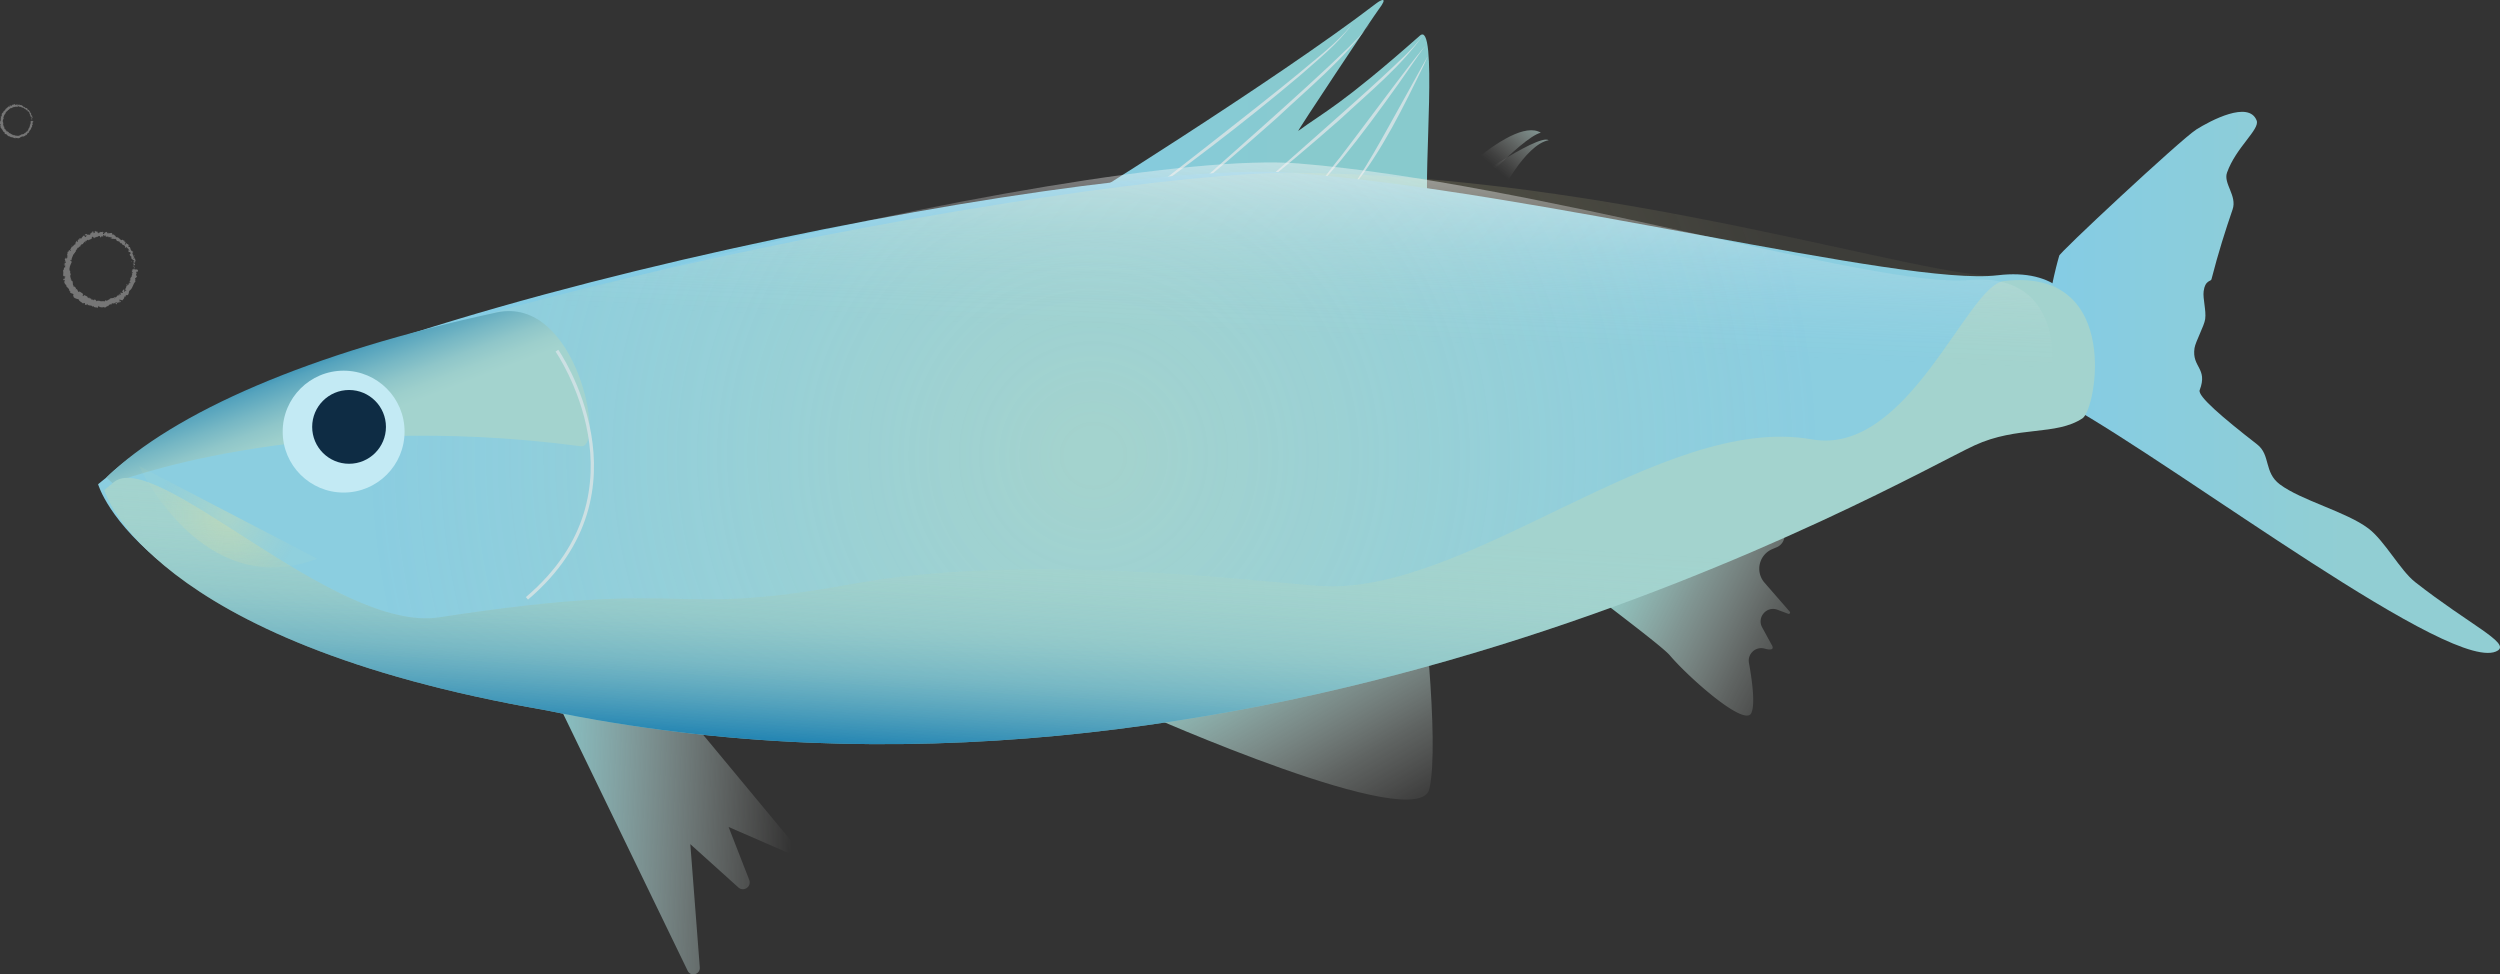
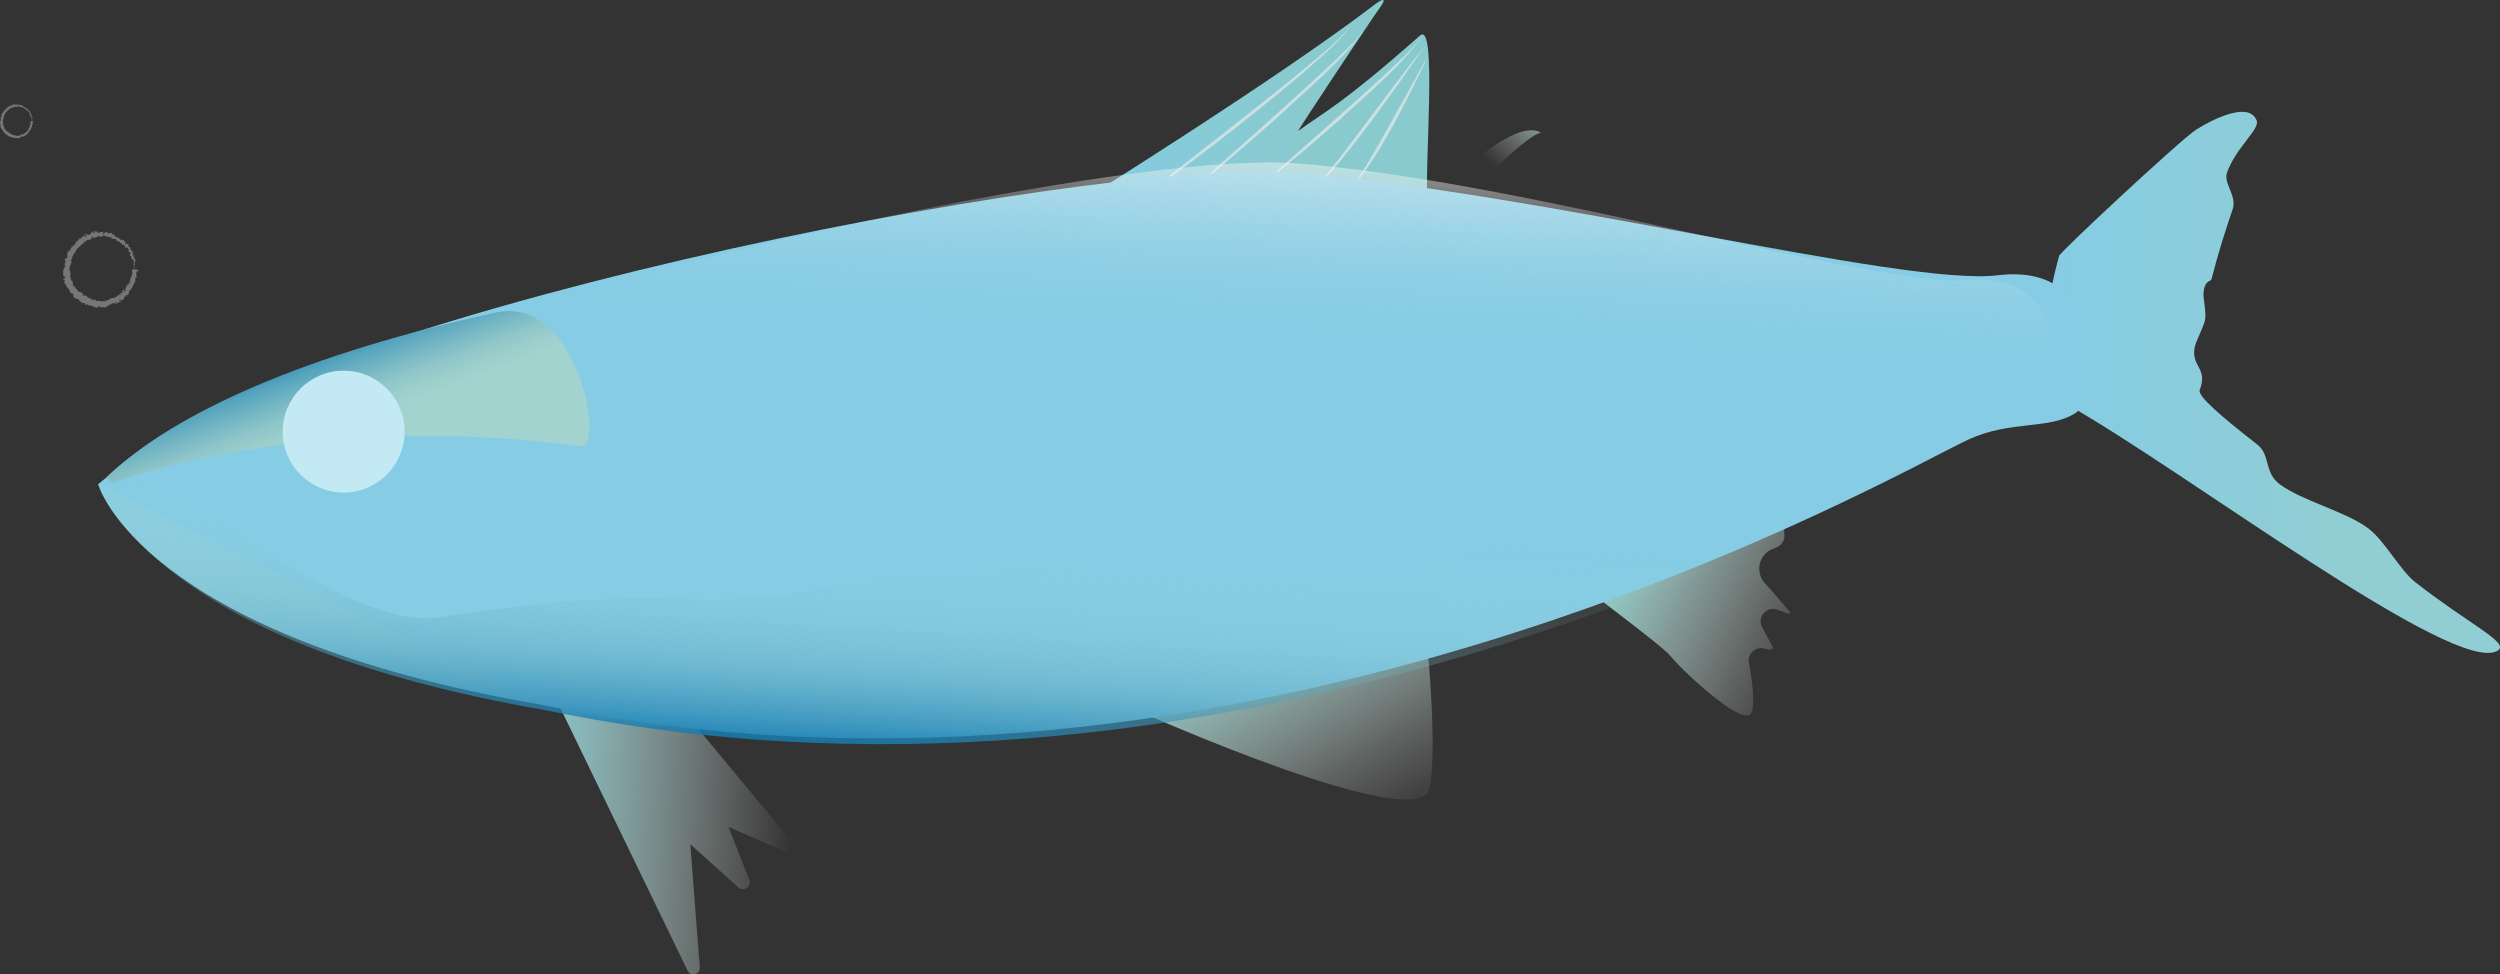
<svg xmlns="http://www.w3.org/2000/svg" xmlns:xlink="http://www.w3.org/1999/xlink" id="Layer_2" viewBox="0 0 358.53 139.74">
  <rect x="0" y="0" width="358.53" height="139.74" fill="#333333" stroke="none" />
  <defs>
    <style>.cls-1{fill:url(#linear-gradient)}.cls-2{fill:#fff}.cls-3{fill:#cce0e3}.cls-4{fill:#c3eaf4}.cls-5{fill:#0e2c44}.cls-6{fill:#85cce4}.cls-7{fill:none;stroke:#cce0e3;stroke-miterlimit:10;stroke-width:.47px}.cls-8{fill:url(#radial-gradient-2)}.cls-8,.cls-9{opacity:.56}.cls-10{fill:url(#linear-gradient-8)}.cls-11{fill:url(#linear-gradient-9)}.cls-12{fill:url(#linear-gradient-3)}.cls-13{fill:url(#linear-gradient-4)}.cls-14{fill:url(#linear-gradient-2)}.cls-15{fill:url(#linear-gradient-6)}.cls-16{fill:url(#linear-gradient-7)}.cls-17{fill:url(#linear-gradient-5)}.cls-18{opacity:.33}.cls-19{fill:url(#linear-gradient-10)}.cls-20{fill:url(#linear-gradient-11)}.cls-9{fill:url(#radial-gradient)}</style>
    <linearGradient id="linear-gradient" x1="152.65" y1="15.18" x2="204.97" y2="15.18" gradientUnits="userSpaceOnUse">
      <stop offset=".03" stop-color="#85cce4" />
      <stop offset=".66" stop-color="#88cacd" />
    </linearGradient>
    <linearGradient id="linear-gradient-2" x1="223.59" y1="11.97" x2="207.39" y2="30.39" gradientUnits="userSpaceOnUse">
      <stop offset=".09" stop-color="#90ccc7" />
      <stop offset=".28" stop-color="#b4d7d2" stop-opacity=".6" />
      <stop offset=".44" stop-color="#d1e1db" stop-opacity=".28" />
      <stop offset=".56" stop-color="#e3e6e0" stop-opacity=".08" />
      <stop offset=".62" stop-color="#eae9e3" stop-opacity="0" />
    </linearGradient>
    <linearGradient id="linear-gradient-3" x1="293.28" y1="54.85" x2="358.53" y2="54.85" gradientUnits="userSpaceOnUse">
      <stop offset=".03" stop-color="#85cce4" />
      <stop offset=".66" stop-color="#91ced3" />
    </linearGradient>
    <linearGradient id="linear-gradient-4" x1="338.86" y1="-136.47" x2="376.14" y2="-136.47" gradientTransform="rotate(2.44 -5750.31 -6164.364)" gradientUnits="userSpaceOnUse">
      <stop offset="0" stop-color="#87cace" />
      <stop offset=".99" stop-color="#eae9e3" stop-opacity="0" />
    </linearGradient>
    <linearGradient id="linear-gradient-5" x1="229.62" y1="74.07" x2="281.78" y2="100.51" gradientUnits="userSpaceOnUse">
      <stop offset=".09" stop-color="#90ccc7" />
      <stop offset=".29" stop-color="#b4d7d2" stop-opacity=".6" />
      <stop offset=".47" stop-color="#d1e1db" stop-opacity=".28" />
      <stop offset=".6" stop-color="#e3e6e0" stop-opacity=".08" />
      <stop offset=".66" stop-color="#eae9e3" stop-opacity="0" />
    </linearGradient>
    <linearGradient id="linear-gradient-6" x1="178.17" y1="83.22" x2="213.42" y2="143.24" xlink:href="#linear-gradient-2" />
    <linearGradient id="linear-gradient-7" x1="224.86" y1="13.09" x2="208.66" y2="31.5" xlink:href="#linear-gradient-2" />
    <radialGradient id="radial-gradient" cx="156.82" cy="65.33" fx="156.82" fy="65.33" r="104.94" gradientUnits="userSpaceOnUse">
      <stop offset=".04" stop-color="#e5e19e" stop-opacity=".56" />
      <stop offset=".61" stop-color="#e5e19e" stop-opacity=".27" />
      <stop offset=".99" stop-color="#e5e19e" stop-opacity=".1" />
    </radialGradient>
    <linearGradient id="linear-gradient-8" x1="42.32" y1="43.1" x2="55.18" y2="77.16" gradientUnits="userSpaceOnUse">
      <stop offset=".15" stop-color="#006fab" />
      <stop offset=".21" stop-color="#2988b3" />
      <stop offset=".28" stop-color="#55a3bd" />
      <stop offset=".36" stop-color="#76b7c4" />
      <stop offset=".43" stop-color="#8fc6c9" />
      <stop offset=".49" stop-color="#9dcfcc" />
      <stop offset=".54" stop-color="#a3d3ce" />
    </linearGradient>
    <linearGradient id="linear-gradient-9" x1="150.99" y1="170.97" x2="157.66" y2="62.36" gradientUnits="userSpaceOnUse">
      <stop offset=".15" stop-color="#006fab" />
      <stop offset=".25" stop-color="#2988b3" />
      <stop offset=".38" stop-color="#55a3bd" />
      <stop offset=".5" stop-color="#76b7c4" />
      <stop offset=".62" stop-color="#8fc6c9" />
      <stop offset=".72" stop-color="#9dcfcc" />
      <stop offset=".81" stop-color="#a3d3ce" />
    </linearGradient>
    <linearGradient id="linear-gradient-10" x1="150.99" y1="170.97" x2="157.66" y2="62.36" gradientUnits="userSpaceOnUse">
      <stop offset=".54" stop-color="#006fab" />
      <stop offset=".61" stop-color="#2f8cb5" stop-opacity=".71" />
      <stop offset=".67" stop-color="#58a5be" stop-opacity=".46" />
      <stop offset=".73" stop-color="#79b9c4" stop-opacity=".26" />
      <stop offset=".79" stop-color="#90c7c9" stop-opacity=".12" />
      <stop offset=".85" stop-color="#9ed0cc" stop-opacity=".03" />
      <stop offset=".89" stop-color="#a3d3ce" stop-opacity="0" />
    </linearGradient>
    <radialGradient id="radial-gradient-2" cx="32.72" cy="74.11" fx="32.72" fy="74.11" r="10.39" xlink:href="#radial-gradient" />
    <linearGradient id="linear-gradient-11" x1="293.64" y1="-755.2" x2="304.75" y2="-579.89" gradientTransform="rotate(6.02 -6485.699 -1674.018)" gradientUnits="userSpaceOnUse">
      <stop offset=".33" stop-color="#fff" />
      <stop offset=".34" stop-color="#fdfdfd" stop-opacity=".93" />
      <stop offset=".37" stop-color="#f8f9f9" stop-opacity=".69" />
      <stop offset=".41" stop-color="#f4f5f5" stop-opacity=".48" />
      <stop offset=".44" stop-color="#f0f2f2" stop-opacity=".31" />
      <stop offset=".47" stop-color="#edf0f0" stop-opacity=".17" />
      <stop offset=".5" stop-color="#ebeeee" stop-opacity=".08" />
      <stop offset=".53" stop-color="#eaeded" stop-opacity=".02" />
      <stop offset=".55" stop-color="#eaeded" stop-opacity="0" />
    </linearGradient>
  </defs>
  <g id="herring">
    <path class="cls-1" d="M152.65 30.35S182.82 11.63 197.38.48c.61-.47 1.82-1.09.34.87-.74.97-11.81 17.63-11.53 17.42 3.71-2.72 6.05-3.6 17.44-13.66 2.6-2.29.53 19.57 1.13 24.19-12.32-1.37-35.2-3.84-52.1 1.06z" />
    <path class="cls-3" d="M193.89 3.49c-2.06 2.86-4.9 5.07-7.51 7.39-8.07 6.81-16.49 13.19-25.08 19.32 5.86-4.62 19.29-15 24.85-19.59 2.65-2.27 5.56-4.37 7.74-7.12zM196.4 3.45c-3.72 5.13-8.72 9.17-13.31 13.49-4.73 4.2-9.53 8.33-14.46 12.29 6.75-6.1 18.21-16.04 24.6-22.26 1.09-1.07 2.29-2.24 3.17-3.51zM204.22 4.87c-3.3 4.69-7.85 8.35-12.01 12.23-4.3 3.78-8.66 7.48-13.17 11.01 4.53-4.03 14.94-13.11 19.23-17.1 2.06-1.96 4.27-3.84 5.95-6.14zM204.29 6.84c.03-.06.07-.14.07-.18-.25.26-.66.88-.88 1.18-.6.88-2.28 3.26-2.91 4.17-2.62 3.68-5.3 7.33-8.15 10.83-1.48 1.69-2.82 3.61-4.72 4.85 1.79-1.36 3.01-3.35 4.44-5.07 2.38-3.1 5.75-7.66 8.15-10.82.94-1.24 2.66-3.5 3.65-4.68.07-.09.64-.77.36-.27zM204.56 8.4l.08-.16.02-.04c.06 0 0 .03.02.04-.1.25-.36.83-.48 1.08-2.95 6.06-5.97 12.28-10.2 17.56-.33.35-.67.73-1.11.93.8-.55 1.3-1.41 1.85-2.19 1.59-2.42 3.01-4.95 4.42-7.48 1.35-2.42 4.07-7.31 5.4-9.74z" />
    <path class="cls-14" d="M204.64 29.43s11.99-13.04 16.33-10.4c-2.85.7-11.72 10.58-11.72 10.58l-4.61-.19z" />
    <path class="cls-12" d="M314.93 18.61c-2.12 1.33-20.05 18.04-19.62 18.09 0 0-5.28 17.71 1.19 21.34 16.63 9.32 55.85 39.18 61.74 35.24 1.68-1.13-4.11-3.71-11.89-9.81-2.13-1.67-4.36-5.92-6.69-7.68-3.19-2.41-9.64-4.02-12.71-6.33-2.3-1.73-1.3-4.21-3.24-5.72-5.1-3.96-8.57-6.96-8.25-7.79 1.22-3.17-1.16-3.25-.74-6.03.14-.92 1.4-3.19 1.53-4.16.17-1.23-.36-2.94-.22-3.99.21-1.62 1.03-1.38 1.12-1.71.96-3.76 2.03-7.11 3.03-10.02.68-1.97-1.35-3.72-.8-5.28 1.3-3.66 4.75-6.21 4.25-7.48-1.13-2.89-6.58-.01-8.7 1.32z" />
    <path class="cls-13" d="M77.64 95.92l20.98 43.3c.44.91 1.81.54 1.74-.47L99 121.06l6.89 6.21c.76.69 1.93-.12 1.56-1.08l-2.96-7.59 8.19 3.56c.82.36 1.56-.63.99-1.32l-13.94-16.8 8.35-.92c.6-.07.64-.93.05-1.04l-30.48-6.15z" />
    <path class="cls-17" d="M223.66 73.05s5.45 9.96-.3 7.11c-6.76-3.35 14.18 11.56 16.12 13.83 2.76 3.24 10.7 10.26 11.67 8.29.6-1.2.13-4.68-.33-7.22-.23-1.3.98-2.4 2.25-2.04.92.26 1.48.15.95-.65l-1.3-2.39c-.8-1.46.65-3.12 2.2-2.53l1.54.58c.18.07.34-.15.22-.3l-3.63-4.17a3.044 3.044 0 0 1 1.1-4.8l.68-.29c.69-.3 1.12-.99 1.08-1.74l-.37-6.77c-.04-.69-.47-1.3-1.11-1.56-1.46-.59-3.97-1.62-4.42-1.81" />
    <path class="cls-15" d="M164 102.29s39.45 17.56 40.99 10.85c1.55-6.72-1.18-29.44-1.18-29.44L164 102.29z" />
-     <path class="cls-16" d="M209.04 27.19s11.57-8.12 13.06-7.08c-3.41.61-7.09 8-7.09 8l-5.97-.92z" />
    <path class="cls-6" d="M14.07 69.44s5.93 21.69 63.39 31.6c101.34 21.11 194.34-33.17 204.83-38 6.16-2.84 11.65-1.34 15.48-3.88 2.04-1.35 5.62-21.73-11.3-19.68-13.49 1.63-66.23-12.06-101.16-14.7-29.68-2.25-146.55 20.9-170.05 43.7" />
-     <path class="cls-9" d="M14.07 69.44s5.93 21.69 63.39 31.6c101.34 21.11 194.34-33.17 204.83-38 6.16-2.84 11.65-1.34 15.48-3.88 2.04-1.35 5.69-21.08-11.3-19.68-9.62.79-55.12-14.48-101.16-14.7-29.77-.14-146.55 20.9-170.05 43.7" />
+     <path class="cls-9" d="M14.07 69.44s5.93 21.69 63.39 31.6" />
    <path class="cls-10" d="M16.15 69.3S42.93 58.62 83.29 64c3.57.48-.51-21.69-12.08-19.19-26.74 5.77-46.28 14.28-55.95 23.67" />
-     <path class="cls-11" d="M14.96 70.27s5.93 21.69 63.39 31.6c101.34 21.11 194.34-33.17 204.83-38 6.16-2.84 11.65-1.34 15.48-3.88.99-.66 2.35-5.82 1.53-10.71-.86-5.16-4.14-10.02-12.84-8.97-5.27.64-13.67 25.16-27.52 22.7-21.6-3.85-49.49 22.63-70.77 21.01-10.61-.8-42.31-4.76-66.95-.25-27.29 4.99-21.86-.99-59.07 4.76-15.21 2.35-41.09-24.86-46.89-19.23" />
    <path class="cls-19" d="M14.96 70.27s5.93 21.69 63.39 31.6c101.34 21.11 194.34-33.17 204.83-38 6.16-2.84 11.65-1.34 15.48-3.88.99-.66 2.35-5.82 1.53-10.71-.86-5.16-4.14-10.02-12.84-8.97-5.27.64-13.67 25.16-27.52 22.7-21.6-3.85-49.49 22.63-70.77 21.01-10.61-.8-42.31-4.76-66.95-.25-27.29 4.99-21.86-.99-59.07 4.76-15.21 2.35-41.09-24.86-46.89-19.23" />
-     <path class="cls-8" d="M45.49 80.13c-16.52 6.29-25.53-13.29-25.53-13.29" />
-     <path class="cls-7" d="M79.87 50.29s13.91 20.07-4.3 35.52" />
    <circle class="cls-4" cx="49.28" cy="61.9" r="8.74" />
-     <circle class="cls-5" cx="50.06" cy="61.22" r="5.29" />
    <path class="cls-20" d="M16.15 69.3s10.72 12.93 65.21 23.92c96.02 22.84 186.12-26.39 196.24-30.71 5.94-2.54 11.14-.96 14.86-3.28 1.98-1.23 5.94-20.56-10.25-19.06-12.9 1.19-62.72-14.06-96.02-16.73-29.69-2.38-149 25.53-170.05 45.87" />
  </g>
  <g id="herring_bubbles">
    <g class="cls-18">
      <path class="cls-2" d="M19.12 38.61s.12 0 .1-.04l-.14-.03.04.07zM19.35 38.3c-.07-.05-.19-.1-.31-.06.13.04.08.06.24.1.02.04-.04.08-.09.07.04.01-.03.07.06.09.1-.06.1-.14.01-.21.03-.02.07 0 .09 0zM17.41 34.41v0zM14.77 33.39s.03-.01.03-.03c-.02 0-.04.02-.03.03zM14.27 33.23h.03c-.01-.01-.02-.02-.03 0zM17.41 34.41l-.04-.08s.01.05.04.08zM18.96 37.76s.02.02.04.03l-.02-.03h-.02zM18.42 35.18l.02.02.06-.02h-.07zM19 35.97s-.11.03-.16.05c.05-.01.08-.01.09 0 .02-.01.04-.03.07-.05zM19.37 37.47l.02.02-.02-.02zM17.94 34.66s.02-.03.02-.04c0 .01-.02.02-.02.04zM18.74 39.56h.02-.02zM19.42 38.61v.01h.07l-.07-.01zM13.32 33.19s0-.01 0 0zM9.11 39.76c.08-.11.17.12.24-.04-.04.02-.21-.09-.24.04zM18.97 37.74v-.03.03zM9.35 39.72l.01-.02-.01.02zM11.35 34.1s.03.02.05.03c0 0-.02-.02-.05-.03zM12.85 33.55h-.04.04zM10.81 34.74s-.04 0-.05.03h.02c0-.02 0-.03.03-.04zM10.24 35.37h.03l.01-.03-.04.03zM17.84 41.5s.07.02.1.04c-.07-.04-.02-.14-.1-.04z" />
      <path class="cls-2" d="M19.02 37.75s-.04 0-.05-.01v.02s.04 0 .05-.01zM11.41 35.42l-.1.06s.07-.04.1-.06zM13.18 42.93h.03s-.02-.01-.03 0zM11.1 35.74s-.08-.01-.1 0c0 0 0 .02.01.03l.09-.02zM17.94 41.54z" />
      <path class="cls-2" d="M18.14 40.78c-.06.09.1.12.16.18-.03.14-.13 0-.21-.01 0 .09.08.22.03.26-.02-.01-.04 0-.05-.04.04.14-.15.21-.09.38-.02 0-.03 0-.04-.01.07.04.13.08.17.12-.03.04 0 .13-.08.08.02-.02 0-.05-.02-.08v.07c-.14-.06 0-.09-.07-.15-.03.1-.03.28-.11.31-.11-.08.09-.17-.07-.18l.12-.05c-.23-.08.06-.04-.17-.14-.13.08-.06.18-.2.26.03.08.09.07.12.15-.08.26-.36-.14-.36.11.03.1.12.24-.03.24l-.06-.15c-.13.08.07.23-.13.24-.01-.07.07-.11.04-.12-.15-.04 0 .12-.07.17l-.09-.11c-.13.1-.22.29-.37.39 0-.04 0-.09-.06-.11-.17.17-.44.19-.67.18l-.04.14s-.05-.04-.04-.07c-.09-.02.02.07 0 .13-.04.02-.08-.05-.06-.09-.11.13-.37.32-.55.21l.02-.04c-.13-.03-.1.27-.23.17l.02-.02c-.27-.03-.58.09-.77-.11-.05.17-.25-.09-.3.14-.14-.14-.09-.18-.28-.29-.05-.02-.11.13-.19.14l.03-.12-.12.1v-.16l-.08.02c.02.01.04.07.03.1-.12.03-.22-.15-.2-.22l-.26.02s.07-.05.11-.07c-.17.08.03-.13-.13-.06 0 .03-.04.07-.05.09-.03-.09-.14-.15-.25-.17l.06-.07c-.15-.09-.35-.14-.52-.24.04.07-.06.19-.12.17l.05-.12c-.08.05.03.07-.1.12-.06-.06.04-.16.1-.17l-.1-.02s.05-.04.08-.08c-.08.04-.04-.2-.17-.12l.02-.03c-.16-.11-.25-.15-.37-.25-.08.08-.11.02-.21.05-.06-.12-.08-.28-.19-.38-.11-.04-.09.04-.18.05.08-.07-.02-.18.09-.17-.11-.13-.16-.16-.34-.31-.02.04-.02.08-.06.09-.04-.03-.01-.1.03-.13h.02c-.28-.14 0-.64-.28-.73h.01l-.18-.15c-.02-.1.09.03.13-.06-.25-.15-.07-.34-.23-.49.28-.2-.12-.49.08-.7l-.07.02c-.07-.04.04-.06.05-.1-.06 0-.06.06-.1.03-.12-.42.13-.86.29-1.23.06-.14-.34-.18-.13-.33l.12.09c-.06-.35.22-.59.24-.92.02.03.05.05.04.08.12 0 .13-.2.06-.24.03-.04.07.03.12.02.08-.02-.02-.21.08-.18.02 0 .02.03.02.05-.01-.06.13-.15.01-.18.11-.06.09-.21.2-.24-.05-.13.18-.11.06-.24.13.13.24-.05.24-.16.02.06.09 0 .12.07.06-.06.09-.13.02-.2.25.06.13-.34.37-.17.13-.23.31-.4.49-.55.08.16-.21.14-.11.3.13-.18.19-.36.4-.42.06 0 0 .09 0 .12.17-.16.39-.14.54-.29 0 .02-.01.04-.02.06.03-.01.09 0 .06-.07l-.03.03c-.1-.1.08-.28.07-.35 0 .25.21 0 .17.33.02-.02.04-.07.02-.12.04 0 .06.04.04.11.12-.08.06-.15.18-.17 0 .04-.02.06-.02.11.05-.09.1-.18.21-.16 0 .03.01.05-.02.06.17-.05.29-.24.5-.18-.05.18.07.05.08.21.03-.02.07-.03.1-.04l-.04-.08c.09 0 .18-.1.26-.05l-.07.06.18-.02-.1-.06c.1-.07 0-.19.13-.14-.03.01.1 0 .14.11.05-.04.11-.08.18-.04.01.05-.04.17-.03.2.07-.12.22 0 .31-.12-.03.03-.04.1-.04.12l.06-.09s.04.06.02.12c.12.05 0-.2.14-.08-.01 0-.01.02-.04.03.14.08.32 0 .44.12-.01.16-.13 0-.13.13.2.04.47-.03.64.1l-.03-.03c.12-.18.09.16.23.12-.03 0-.09.09-.07.07.1.1.27.1.48.16l-.05.03c.04.09.16.15.21.23.05-.03.09 0 .12-.07 0 .41.52.22.5.59-.02-.02-.08-.02-.07 0l.18.12c.06-.07.03-.06.05-.14.06-.02.13 0 .17.04-.11-.03-.11.1-.13.16.02-.02.05-.03.07-.05-.07.19.16-.1.16.09l-.04.02c.05.03.14.03.16.09-.07.08-.08-.02-.15.03.05.06.27.02.22.15-.04-.01-.07-.06-.12-.07-.06.14-.03.13-.01.19s.02.14.02.14v-.05c.31-.05.18.15.4.19-.22-.05-.1.03-.22.07-.02.05-.03.11-.06.12.12.01-.02.13.15.15-.03.02.03.06-.07.09.07.06.06-.05.1-.06.18.07-.05.35.2.46.12.14.25.13.36.27-.05.07-.15 0-.15 0-.04.1 0 .15.05.22-.04 0-.06.01-.1.05.02.06.15.02.1.11-.05 0-.12-.01-.17-.04.05.07.13.13.18.2-.07.03-.11-.03-.16-.05.04.08.1.21.21.23l.04-.06s-.09.03-.12 0c-.1-.06.02-.11.06-.12l.03.05c.22-.09-.07-.22-.07-.33l.17.02-.16-.09s.13-.07.16-.02c.07-.1-.08-.06 0-.15.01-.01.02 0 .03 0l-.07-.07s.11-.04.1.01c.06-.17-.18-.2-.07-.29h.01c-.12-.17-.12.02-.31-.07l.26-.2-.12.02s0-.06.04-.07c-.11-.04-.05.03-.14.02.08-.14-.15-.24.02-.34-.1 0-.02.12-.13.05.18-.12-.09-.1-.04-.22.11-.02.1.08.14-.05-.19.03-.04-.19-.12-.24-.13.07-.14-.12-.26-.21.05-.02-.08-.25-.11-.39h.02c-.14.06-.18-.06-.27-.11.07-.06.11-.07.18-.05l-.06-.07c-.05.02-.09.01-.14-.02l.1-.06c-.09-.08-.26-.09-.31-.25-.08.07-.12.29-.28.23.04-.04.1-.12.14-.11-.02 0-.07 0-.07-.03l.11-.03c-.02-.08-.08.03-.12 0 .06-.06 0-.07.06-.11.02 0 .01.06.05.05-.04-.05-.06-.14-.04-.2-.03.04-.07.08-.11.06-.09-.07.03-.1 0-.18-.06.02-.08-.07-.16.02-.03-.02 0-.07.01-.1-.08 0-.24-.16-.26-.02v.02c-.22-.03-.31-.28-.5-.34l.02-.04c-.12-.02-.25-.09-.36-.05-.03-.01-.04-.1 0-.14-.1-.01-.12.02-.22-.08.11-.03 0-.07.11-.02-.1-.07-.1-.14-.26-.08.08-.08-.04-.15-.11-.14l.06.1c-.06 0-.11-.04-.17-.06l.07-.12c-.2-.23-.5.15-.63-.15-.08.08.12.09.04.19-.1-.03-.19-.25-.23-.25-.15-.1-.17.17-.33.1.02.05.02.18-.1.22-.11-.02-.12-.21-.05-.25.03 0 .04.01.04.03.04-.02.09-.03.05-.09l-.02.05c-.05-.05-.21-.06-.17-.13-.09.04-.04.08.02.11-.14-.07-.23-.02-.38-.06.02.03.05.08.02.08-.22-.05-.09.1-.24.13-.09-.07.02-.18-.13-.11-.1-.04-.03-.13 0-.17-.13.1-.27-.03-.35-.04l.07-.05s-.08.03-.12.04l.06.09s-.08 0-.09-.05c-.03.07.06.15-.01.25-.06-.04-.16.08-.2-.04.19.01-.05-.13.1-.17-.03.02-.06.02-.11.02 0-.01 0-.03.01-.04-.2-.07-.05.16-.22.2 0-.08-.07-.12-.1-.1.07-.02.06.11.02.18-.13-.03-.11.07-.17.08h.07c0 .08-.06.09-.12.14-.02-.05.05-.06.02-.08-.04.15-.23-.06-.31.07-.07-.03-.06-.13-.12-.14-.1.13-.18-.03-.28.1.08.07.07.05.02.18l.19-.17-.08.2c.06-.03.11-.12.16-.12-.04.1-.04.08.02.14-.15-.09-.13.16-.27.12l-.1-.22c-.21-.02-.21.25-.43.31h.08c.02.1-.11.08-.15.15-.04-.07-.09-.07-.15-.1.04.05-.14.09-.06.24l-.14-.03c-.17.08-.02.3-.16.39-.02-.1-.12-.09-.07-.22-.04.04-.09.06-.06.1-.06-.01-.04.19-.13.17 0 .04.06.11 0 .15-.02 0-.03-.03-.03-.03.03.03-.03.11.07.13-.29-.04-.31.35-.56.34-.05.12-.12.25-.18.34-.02-.02-.03-.02-.02-.04-.14.09.15.21-.01.31-.16 0-.01-.11-.08-.09-.24-.11-.08.2-.27.23v-.03c-.12.04 0 .25-.09.37 0 0-.02-.02-.04-.02.07.15.06.34.04.48-.08-.07-.03-.08-.14-.09 0 .06.17.04.15.17-.07.02-.15.09-.26.07 0-.04.02-.08.03-.12-.16.01-.05.15-.08.2l-.06-.03c-.03.19.13.23.07.41h.05c.13.12-.1.06 0 .19h-.16c.03.08.11.27.13.4-.12-.08-.15-.24-.21-.34-.01.07-.02.24.05.29-.01-.03-.05-.07-.02-.09.11.1.17.22.16.35-.31-.04-.1.36-.33.47.12.25-.02.51.05.81.22-.15.02.08.26.02.03.06.03.09.02.1l-.09.23c-.06.07-.07-.05-.12-.03.02.15-.09.09-.12.21.08-.04.14.02.13.11l.08-.15c.18.17-.15.24.05.41l-.1-.04c.08.09.14.4.38.41-.02.03-.07.08-.11.05.08.27.46.42.46.65l-.06.02s.14.01.12.09c-.02.01-.06.02-.05.04.03 0 .17.04.18.12h-.09c.09.26.37.21.54.33-.13.12-.04.32.01.4l-.02.02c.21.23.48.24.75.34.02.27.44.39.63.61-.02-.05.07-.12.12-.12.04.06.21-.04.13.11h-.02c-.02.15.12.18.22.22l.1-.2c.15.4.7.11.77.41.08-.03.16-.02.23-.06l-.02.11c.18.05.27.09.5.08l-.05.08c.13.01.19-.32.3-.33l.03.17c.22.02.45.14.66-.02 0 .03 0 .08-.04.08.1 0 .42.07.35-.16.02.15.23-.02.33-.11v.12c.07-.17.07-.21.19-.28.03 0 .05.08 0 .06.12.03.05-.13.2-.1l-.03.08c.11-.02.09-.05.12-.16.05-.07.2-.04.26.05 0-.06.02-.16.09-.16.02.03 0 .06 0 .08.21.01.2-.23.36-.18.02.03.03.05.05.05-.14.06-.25.11-.24.1.04.1.16.06.13.24.06-.12.14-.34.26-.35 0 0 .02.01.03.03v.02s.04-.02.05-.05c.04 0 .07 0 .1-.02.06.07.15-.03.2-.06-.06-.1.01-.12-.1-.16.01 0 0 .02-.03.04l-.02.02s-.08.04-.12.07c.01-.08.03-.14.12-.12-.01-.08-.02-.16-.03-.2.15.1.34.08.41.15.11-.17.34-.29.27-.54.02-.05.08 0 .12.02 0 .04-.04.06-.03.09.04-.11.21-.22.13-.35.14-.04.05.15.16 0l.02.05c.43-.11.09-.67.56-.79-.03.01-.05.02-.07 0 .36-.3.36-.82.69-1.15.08-.1 0-.15-.05-.24h.13l-.1-.15c-.06-.2.39-.23.22-.51h-.09c.03-.06 0-.25.08-.22-.01-.01-.08-.04-.03-.06h.06c-.02-.07-.06-.14-.09-.21.05-.15.25.05.28-.19-.02-.09-.18-.25-.22-.22 0 .03-.04.09-.11.09l-.03-.08c-.19-.02-.38-.06-.52.1l.11.12-.09.03v-.1c-.09.05-.02.09.04.13-.05 0-.08.02-.1.04l.18.13c-.08 0-.14-.07-.19 0 .08.06.17-.03.22.06-.09.05-.16.02-.1.1-.05 0-.08-.02-.1-.04.05.07 0 .15.1.2-.11.04 0 .2-.18.16.04.03.11.13.11.19-.18-.15-.06.19-.28.1.17.13 0 .27.06.42-.01-.01-.04-.04-.02-.04-.04.06-.1.06-.15.09.14.07.13.19.19.29-.18.01-.15-.13-.29-.17.12.05.05.19.16.21-.12.02-.07.03-.2 0 .17.1 0 .07.08.18-.14.04-.18-.07-.18.05-.08.01-.09-.1-.09-.1zm-1.58 1.97s.04-.02.05-.03c0 0-.02.02-.04.03zm-.2.1s.06-.02.09-.04c.02.03.03.07.01.08 0-.03-.06-.03-.1-.04zm.82.47s-.05.02-.07 0c.02-.01.03-.03.05-.05s.01.03.02.04z" />
      <path class="cls-2" d="M17.17 43.14v-.02h-.03v.04l.02-.01zM17.43 34.45v.01zM13.42 42.93v.03l.02-.02-.02-.01zM18.1 35.61s-.01.02-.01.03c0 0 0-.02.01-.03zM18.39 36.06v0zM18.55 36.44s.03-.01.05-.02-.05.02-.05.02zM13.1 34.28h-.01s0 .02.01 0zM14.98 33.85s-.05.03-.07.04c.03.01.06.02.07-.04zM11.42 35.42h-.01.01zM14.82 33.89s.06.02.09 0c-.03 0-.06-.02-.09 0zM19 38.12v.02h.02l-.02-.02zM19.02 38.14v.02s.01-.02 0-.02zM19.06 38.2l-.03-.04s0 .04.03.04zM18.97 37.58h-.04.04zM18.91 37.43s-.06.11-.02.16h.03c-.07-.01.07-.14 0-.16zM19.17 36.58l.02.15s.08-.1.11-.03c.06-.23-.08.07-.13-.12zM19.03 36.13c.05.06.06-.03.08-.04-.06-.03-.08-.03-.08.04zM16.55 33.83l.05-.09c-.06-.01-.02.04-.05.09zM15.78 34.12l.03.08.05-.08h-.09zM15.61 33.31l.03-.01-.11.01h.08zM10.25 35.18l.11.07s-.09-.15-.11-.07zM9.28 37.5c-.07.01-.12.08-.07.13.02-.05.08-.1.07-.13zM12.53 43.74l-.07.02h.11l-.04-.02z" />
    </g>
    <g class="cls-18">
      <path class="cls-2" d="M4.53 17.42s.05 0 .04-.02h-.06l.02.02zM4.63 17.29s-.08-.04-.14-.03c.06.02.04.02.11.05 0 .02-.02.04-.04.03.02 0-.01.03.03.04.05-.03.05-.06 0-.09h.04zM3.76 15.54zM2.58 15.09s.01 0 .02-.01c0 0-.02 0-.02.01zM2.36 15.02h0zM3.76 15.54l-.02-.04s0 .02.02.04zM4.46 17.04s.01.01.02.01v-.01zM4.21 15.89l.01.01.03-.01h-.04zM4.47 16.24s-.05.01-.07.02h.04s.02-.01.03-.02zM4.64 16.91h0zM4 15.66v-.02.02zM4.36 17.85zM4.66 17.42v.01h.03l-.03-.01zM1.93 15zM.04 17.94c.03-.05.08.05.11-.02-.02.01-.09-.04-.11.02zM4.46 17.03v-.02.02zM.15 17.92l.01-.01-.01.01zM1.05 15.4s.01 0 .02.01l-.02-.01zM1.72 15.16H1.7h.02zM.81 15.69s-.02 0-.02.01 0-.01.01-.01zM.55 15.97h.01l.01-.01-.02.01zM3.95 18.72s.03.01.05.02c-.03-.02 0-.06-.05-.02zM4.48 17.04h-.02.02zM1.08 16l-.04.03s.03-.02.04-.03zM1.87 19.36h0zM.94 16.14H.89v.01h.04zM4 18.74z" />
      <path class="cls-2" d="M4.09 18.39s.05.05.07.08c-.01.06-.06 0-.1 0 0 .04.03.1.01.12-.01 0-.02 0-.02-.02.02.06-.06.09-.04.17h-.02s.06.03.08.05c-.01.02 0 .06-.04.04.01 0 0-.02 0-.04v.03c-.06-.03 0-.04-.03-.07-.01.05-.01.12-.05.14-.05-.04.04-.08-.03-.08l.05-.02c-.1-.04.03-.02-.08-.06-.06.04-.03.08-.09.11.01.04.04.03.05.07-.03.11-.16-.06-.16.05.01.04.05.11-.01.11L3.65 19c-.06.03.03.1-.06.11 0-.03.03-.05.02-.05-.07-.02 0 .05-.03.07l-.04-.05c-.06.04-.1.13-.17.17 0-.02 0-.04-.03-.05-.08.07-.2.08-.3.08l-.02.06S3 19.32 3 19.31c-.04-.01 0 .03 0 .06-.02 0-.04-.02-.03-.04-.05.06-.16.15-.24.09v-.02s-.04.12-.09.08c-.12-.02-.26.03-.35-.06-.02.08-.11-.04-.13.06-.06-.06-.04-.08-.13-.13-.02 0-.05.06-.08.06v-.06l-.04.05v-.07h-.04c.01 0 .02.03.01.05-.05.01-.1-.07-.09-.1h-.12s.03-.01.05-.02c-.07.03.01-.06-.06-.03 0 .01-.02.03-.02.04-.01-.04-.06-.07-.11-.07l.02-.03c-.07-.04-.15-.06-.23-.11.02.03-.02.09-.05.08l.02-.06s.01.03-.04.05c-.02-.03.02-.07.05-.07h-.04s.02-.03.04-.04c-.04.02-.02-.09-.08-.05v-.02c-.06-.05-.1-.07-.16-.11-.04.04-.05 0-.1.02-.03-.05-.04-.13-.08-.17-.05-.02-.04.02-.08.02.03-.03 0-.08.04-.08-.05-.06-.07-.07-.15-.14-.01.02-.01.03-.03.04-.02-.01 0-.05.02-.06-.13-.06 0-.29-.12-.33s-.08-.07-.08-.07c0-.04.04.01.06-.03-.11-.07-.03-.15-.11-.22.12-.09-.05-.22.04-.31H.44s.02-.02.02-.04c-.02 0-.03.03-.05.01-.05-.19.06-.39.13-.55.02-.06-.15-.08-.06-.15l.05.04c-.03-.16.1-.26.11-.41 0 .01.02.02.02.03.05 0 .06-.09.03-.11.01-.02.03.01.05.01.04 0-.01-.09.04-.08v.02c0-.03.06-.07 0-.08.05-.03.04-.09.09-.11-.02-.06.08-.05.03-.11.06.06.11-.02.11-.07 0 .03.04 0 .05.03.03-.03.04-.06 0-.09.11.03.06-.15.17-.07.06-.1.14-.18.22-.25.03.07-.09.06-.05.14.06-.08.08-.16.18-.19.03 0 0 .04 0 .06.07-.07.17-.06.24-.13 0 0 0 .02-.01.03.02 0 .04 0 .03-.03h-.01s.04-.11.03-.14c0 .11.09 0 .08.15 0 0 .02-.03.01-.05.02 0 .03.02.02.05.05-.04.03-.07.08-.08v.05c.02-.04.04-.08.09-.07v.03c.08-.02.13-.11.22-.08-.02.08.03.02.04.09l.05-.02-.02-.03s.08-.04.12-.02l-.03.03h.08l-.04-.04c.05-.03 0-.09.06-.06-.01 0 .04 0 .06.05s.05-.04.08-.02c0 .02-.02.07-.02.09.03-.05.1 0 .14-.06-.01.01-.02.05-.02.05l.03-.04s.02.03 0 .05c.06.02 0-.09.06-.04l-.02.01c.06.04.14 0 .2.05 0 .07-.06 0-.06.06.09.02.21-.01.29.05h-.01c.05-.1.04.06.1.04-.01 0-.04.04-.03.03.04.05.12.04.22.07h-.02c.02.05.07.08.09.11.02-.01.04 0 .05-.03 0 .18.23.1.22.27h-.03l.08.05.02-.06c.03 0 .06 0 .08.02-.05-.01-.05.04-.06.07 0-.01.02-.01.03-.02-.03.09.07-.05.07.04h-.02s.06.03.07.05c-.03.04-.03 0-.07.01.02.03.12 0 .1.07-.02 0-.03-.03-.05-.03-.02.06-.01.06 0 .09s.01.06.01.06v-.02c.14-.02.08.07.18.09-.1-.02-.05.01-.1.03 0 .02-.01.05-.03.05.05 0-.01.06.07.07-.02 0 .01.03-.03.04.03.03.02-.02.05-.03.08.03-.02.16.09.21.05.06.11.06.16.12-.02.03-.07 0-.07 0-.02.04 0 .07.02.1-.02 0-.03 0-.05.02 0 .03.07 0 .05.05-.02 0-.05 0-.08-.02.02.03.06.06.08.09-.03.01-.05-.01-.07-.02.02.04.04.09.09.1l.02-.03s-.04.01-.05 0c-.04-.03 0-.05.03-.05l.02.02c.1-.04-.03-.1-.03-.15h.08l-.07-.03c.02-.01.06-.03.07 0 .03-.04-.03-.03 0-.07h.01l-.03-.03s.05-.02.05 0c.03-.08-.08-.09-.03-.13-.05-.08-.06.01-.14-.03l.11-.09h-.06s0-.02.02-.02c-.05-.02-.02.01-.06 0 .03-.06-.07-.11 0-.15-.05 0-.01.05-.06.02.08-.05-.04-.04-.02-.1.05-.01.04.04.06-.02-.08.01-.02-.08-.05-.11-.06.03-.06-.05-.11-.09.02-.01-.03-.11-.05-.17-.06.03-.08-.03-.12-.05.03-.02.05-.03.08-.02l-.03-.03h-.06l.04-.03s-.11-.04-.14-.11c-.04.03-.05.13-.13.1.02-.02.04-.05.06-.05 0 0-.03 0-.03-.02H4s-.04 0-.05-.02c.02-.03 0-.03.03-.05 0 0 0 .03.02.02a.096.096 0 0 1-.02-.09c-.01.02-.03.04-.05.03-.04-.03.02-.05 0-.08-.03 0-.04-.03-.07.01-.01 0 0-.03 0-.05-.04 0-.11-.07-.12 0-.1-.01-.14-.13-.23-.15v-.02s-.1-.04-.15-.02c-.01 0-.02-.05 0-.06-.04 0-.05 0-.1-.04.05-.01 0-.03.05 0-.04-.03-.05-.06-.12-.04.03-.04-.02-.07-.05-.06l.02.04s-.05-.02-.07-.03l.03-.05c-.09-.1-.22.07-.28-.07-.04.04.05.04.02.08-.05-.02-.09-.11-.1-.11-.07-.04-.08.08-.15.05 0 .02 0 .08-.04.1-.05-.01-.06-.09-.02-.11.01 0 .02 0 .02.01.02 0 .04-.02.02-.04v.02s-.1-.02-.08-.06c-.04.02-.02.03.01.05-.06-.03-.1 0-.17-.03.01.01.02.04.01.04-.1-.02-.04.04-.11.06-.04-.03 0-.08-.06-.05-.04-.02-.01-.06 0-.08-.06.04-.12-.01-.16-.02l.03-.02s-.04.02-.05.02l.03.04s-.04 0-.04-.02c-.02.03.03.07 0 .11-.03-.02-.07.03-.09-.02.08 0-.02-.06.05-.08-.01 0-.03.01-.05 0v-.02c-.09-.03-.02.07-.1.09 0-.03-.03-.06-.04-.04.03 0 .03.05 0 .08-.06-.01-.05.03-.07.04h.03s-.03.04-.05.06c-.01-.02.02-.03 0-.03-.02.07-.1-.03-.14.03-.03-.01-.02-.06-.05-.06-.04.06-.08-.01-.13.05.04.03.03.02.01.08l.08-.07-.04.09s.05-.06.07-.05c-.02.04-.02.03.01.06-.06-.04-.06.07-.12.05l-.05-.1c-.09-.01-.1.11-.19.14h.04s-.05.04-.07.07c-.02-.03-.04-.03-.07-.04.02.02-.06.04-.03.11H.94c-.08.02-.01.12-.07.16 0-.04-.05-.04-.03-.1-.02.02-.04.03-.02.05-.03 0-.02.08-.06.07 0 .02.03.05 0 .06l-.01-.01c.01.01-.01.05.03.06-.13-.02-.14.16-.25.15-.02.05-.05.11-.08.15 0 0-.02-.01 0-.02-.06.04.06.09 0 .14-.07 0 0-.05-.04-.04-.11-.05-.04.09-.12.1-.05 0 0 .1-.04.15H.23c.03.06.03.15.02.22-.04-.03-.01-.03-.06-.04 0 .03.07.02.07.07-.03 0-.07.04-.11.03v-.05c-.06 0 0 .07-.02.09H.1c-.01.07.06.09.03.17h.02c.06.06-.05.03 0 .08H.08s.05.12.06.18c-.05-.04-.07-.11-.09-.15 0 .03-.01.11.02.13 0-.01-.02-.03 0-.04.05.05.08.1.07.16-.14-.02-.05.16-.15.21.05.11 0 .23.02.36.1-.07 0 .04.12 0 .01.03.01.04 0 .04l-.04.1s-.03-.02-.06-.01c0 .07-.04.04-.06.09.04-.02.06 0 .06.05l.04-.07c.08.07-.06.11.02.18l-.04-.02s.06.18.17.18c0 .01-.03.04-.05.02.04.12.21.19.21.29H.35s.06.01.06.05c-.01 0-.03 0-.02.02.01 0 .07.02.08.05H.43c.04.12.17.09.24.15-.06.05-.02.14 0 .18.09.11.22.11.33.16 0 .12.19.18.28.27-.01-.02.03-.05.05-.05.02.03.1-.02.06.05-.01.07.05.08.1.1l.04-.09c.07.18.31.05.35.18.03-.02.07 0 .1-.03v.05c.07.02.11.04.21.04l-.02.04c.06 0 .08-.15.13-.15v.08c.11 0 .22.06.31 0 0 .01 0 .03-.02.04.05 0 .19.03.16-.07.01.07.1 0 .15-.05v.05c.03-.07.03-.09.08-.13.02 0 .02.04 0 .03.05.01.02-.06.09-.04v.04s.03-.02.04-.07c.02-.03.09-.02.11.02 0-.03 0-.07.04-.07.01.01 0 .03 0 .04.09 0 .09-.1.16-.08 0 .01.02.02.02.02-.06.03-.11.05-.11.04.02.04.07.03.06.11.03-.05.06-.15.12-.16h.01v.02c.01 0 .02 0 .03-.02.02 0 .03 0 .04-.01.02.03.06-.01.09-.03-.03-.04 0-.05-.05-.07l-.02.02c-.02.01-.03.02-.06.04 0-.03.01-.06.05-.05 0-.04 0-.07-.01-.09.07.04.15.04.18.07.05-.07.15-.13.12-.24 0-.02.04 0 .05 0 0 .02-.02.03-.01.04.02-.05.1-.1.06-.16.06-.02.02.07.07 0v.02c.2-.05.05-.3.26-.35h-.03c.16-.13.16-.37.31-.52.04-.05 0-.07-.02-.11h.06L4.59 18c-.03-.09.17-.1.1-.23h-.04s0-.11.04-.1c0 0-.04-.02-.02-.03h.03s-.02-.06-.04-.09c.02-.07.11.02.12-.09 0-.04-.08-.11-.1-.1 0 .02-.02.04-.05.04v-.03c-.1 0-.18-.03-.25.04l.05.05h-.04v-.03c-.04.02 0 .04.02.06-.02 0-.04 0-.05.02l.08.06s-.06-.03-.09 0c.03.03.08-.02.1.03-.04.02-.07 0-.04.04-.02 0-.04 0-.04-.02.02.03 0 .07.04.09-.05.02 0 .09-.08.07.02.01.05.06.05.08-.08-.07-.03.09-.12.05.08.06 0 .12.03.19 0 0-.02-.02-.01-.02-.02.03-.05.03-.07.04.06.03.06.08.09.13-.08 0-.07-.06-.13-.07.05.02.02.09.07.1-.05 0-.03.01-.09 0 .08.05 0 .03.04.08-.06.02-.08-.03-.08.02-.04 0-.04-.05-.04-.05zm-.71.88l.02-.01-.02.01zm-.09.04l.04-.02s.02.03 0 .04c0-.01-.03-.01-.05-.02zm.37.21s-.02.01-.03 0l.02-.02v.02z" />
      <path class="cls-2" d="M3.65 19.46l-.02-.01v.02h.01zM3.77 15.56v.01-.01zM1.98 19.36l-.01.01.01-.01zM4.07 16.08v0zM4.2 16.28v0zM4.27 16.45h.02-.02zM1.83 15.49s0 .01 0 0zM2.67 15.29s-.02.02-.03.02c.02 0 .03 0 .03-.02zM1.08 16v-.01.01zM2.6 15.31h.04c-.01 0-.03-.01-.04 0zM4.48 17.2l-.01.01h.01v-.01zM4.48 17.21zM4.5 17.24v-.02s-.02.02 0 .02zM4.46 16.96h-.02.02zM4.44 16.9s-.03.05-.01.07h.02s.03-.06 0-.07zM4.55 16.52v.07s.04-.04.06-.02c.02-.1-.03.03-.06-.05zM4.49 16.31s.03-.01.04-.02c-.03-.01-.03-.01-.04.02zM3.38 15.29l.02-.04s0 .02-.02.04zM3.03 15.42l.02.03.02-.04-.04.01zM2.96 15.05h.01-.05.04zM.56 15.89l.05.03s-.04-.07-.05-.03zM.12 16.93s-.06.03-.03.06c0-.02.03-.04.03-.06zM1.58 19.72l-.03.01h.05l-.02-.01z" />
    </g>
  </g>
</svg>